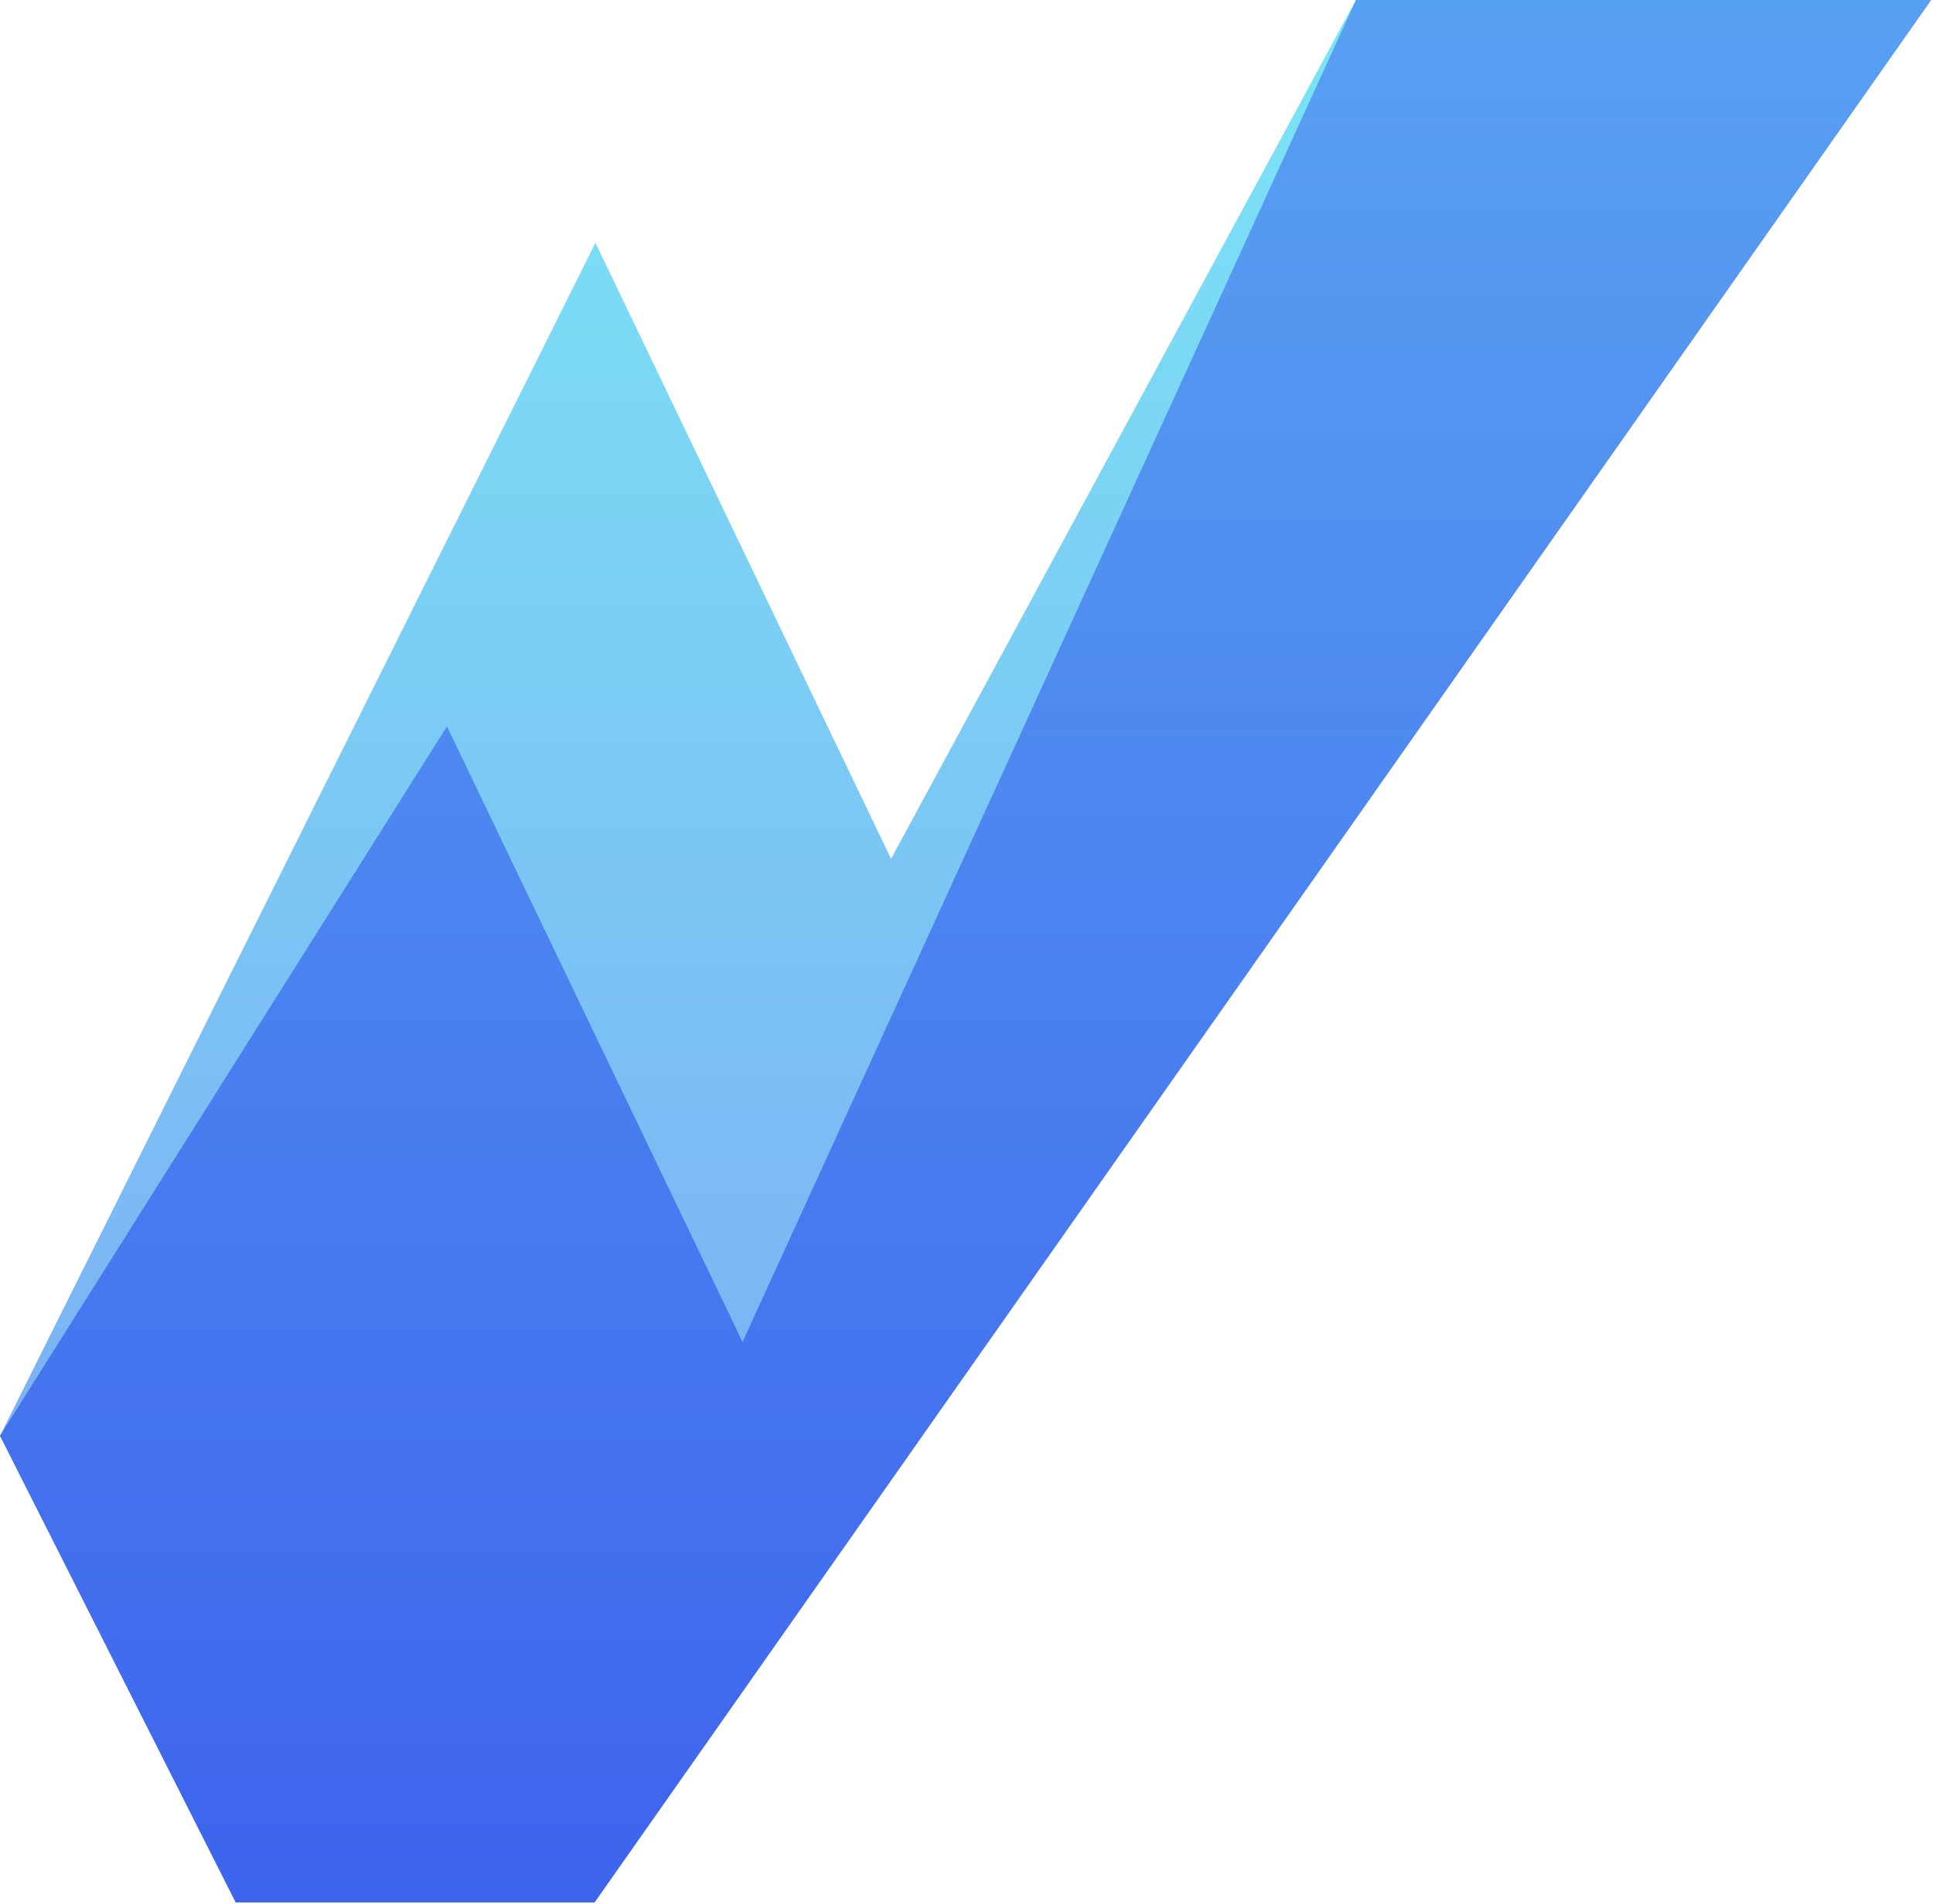
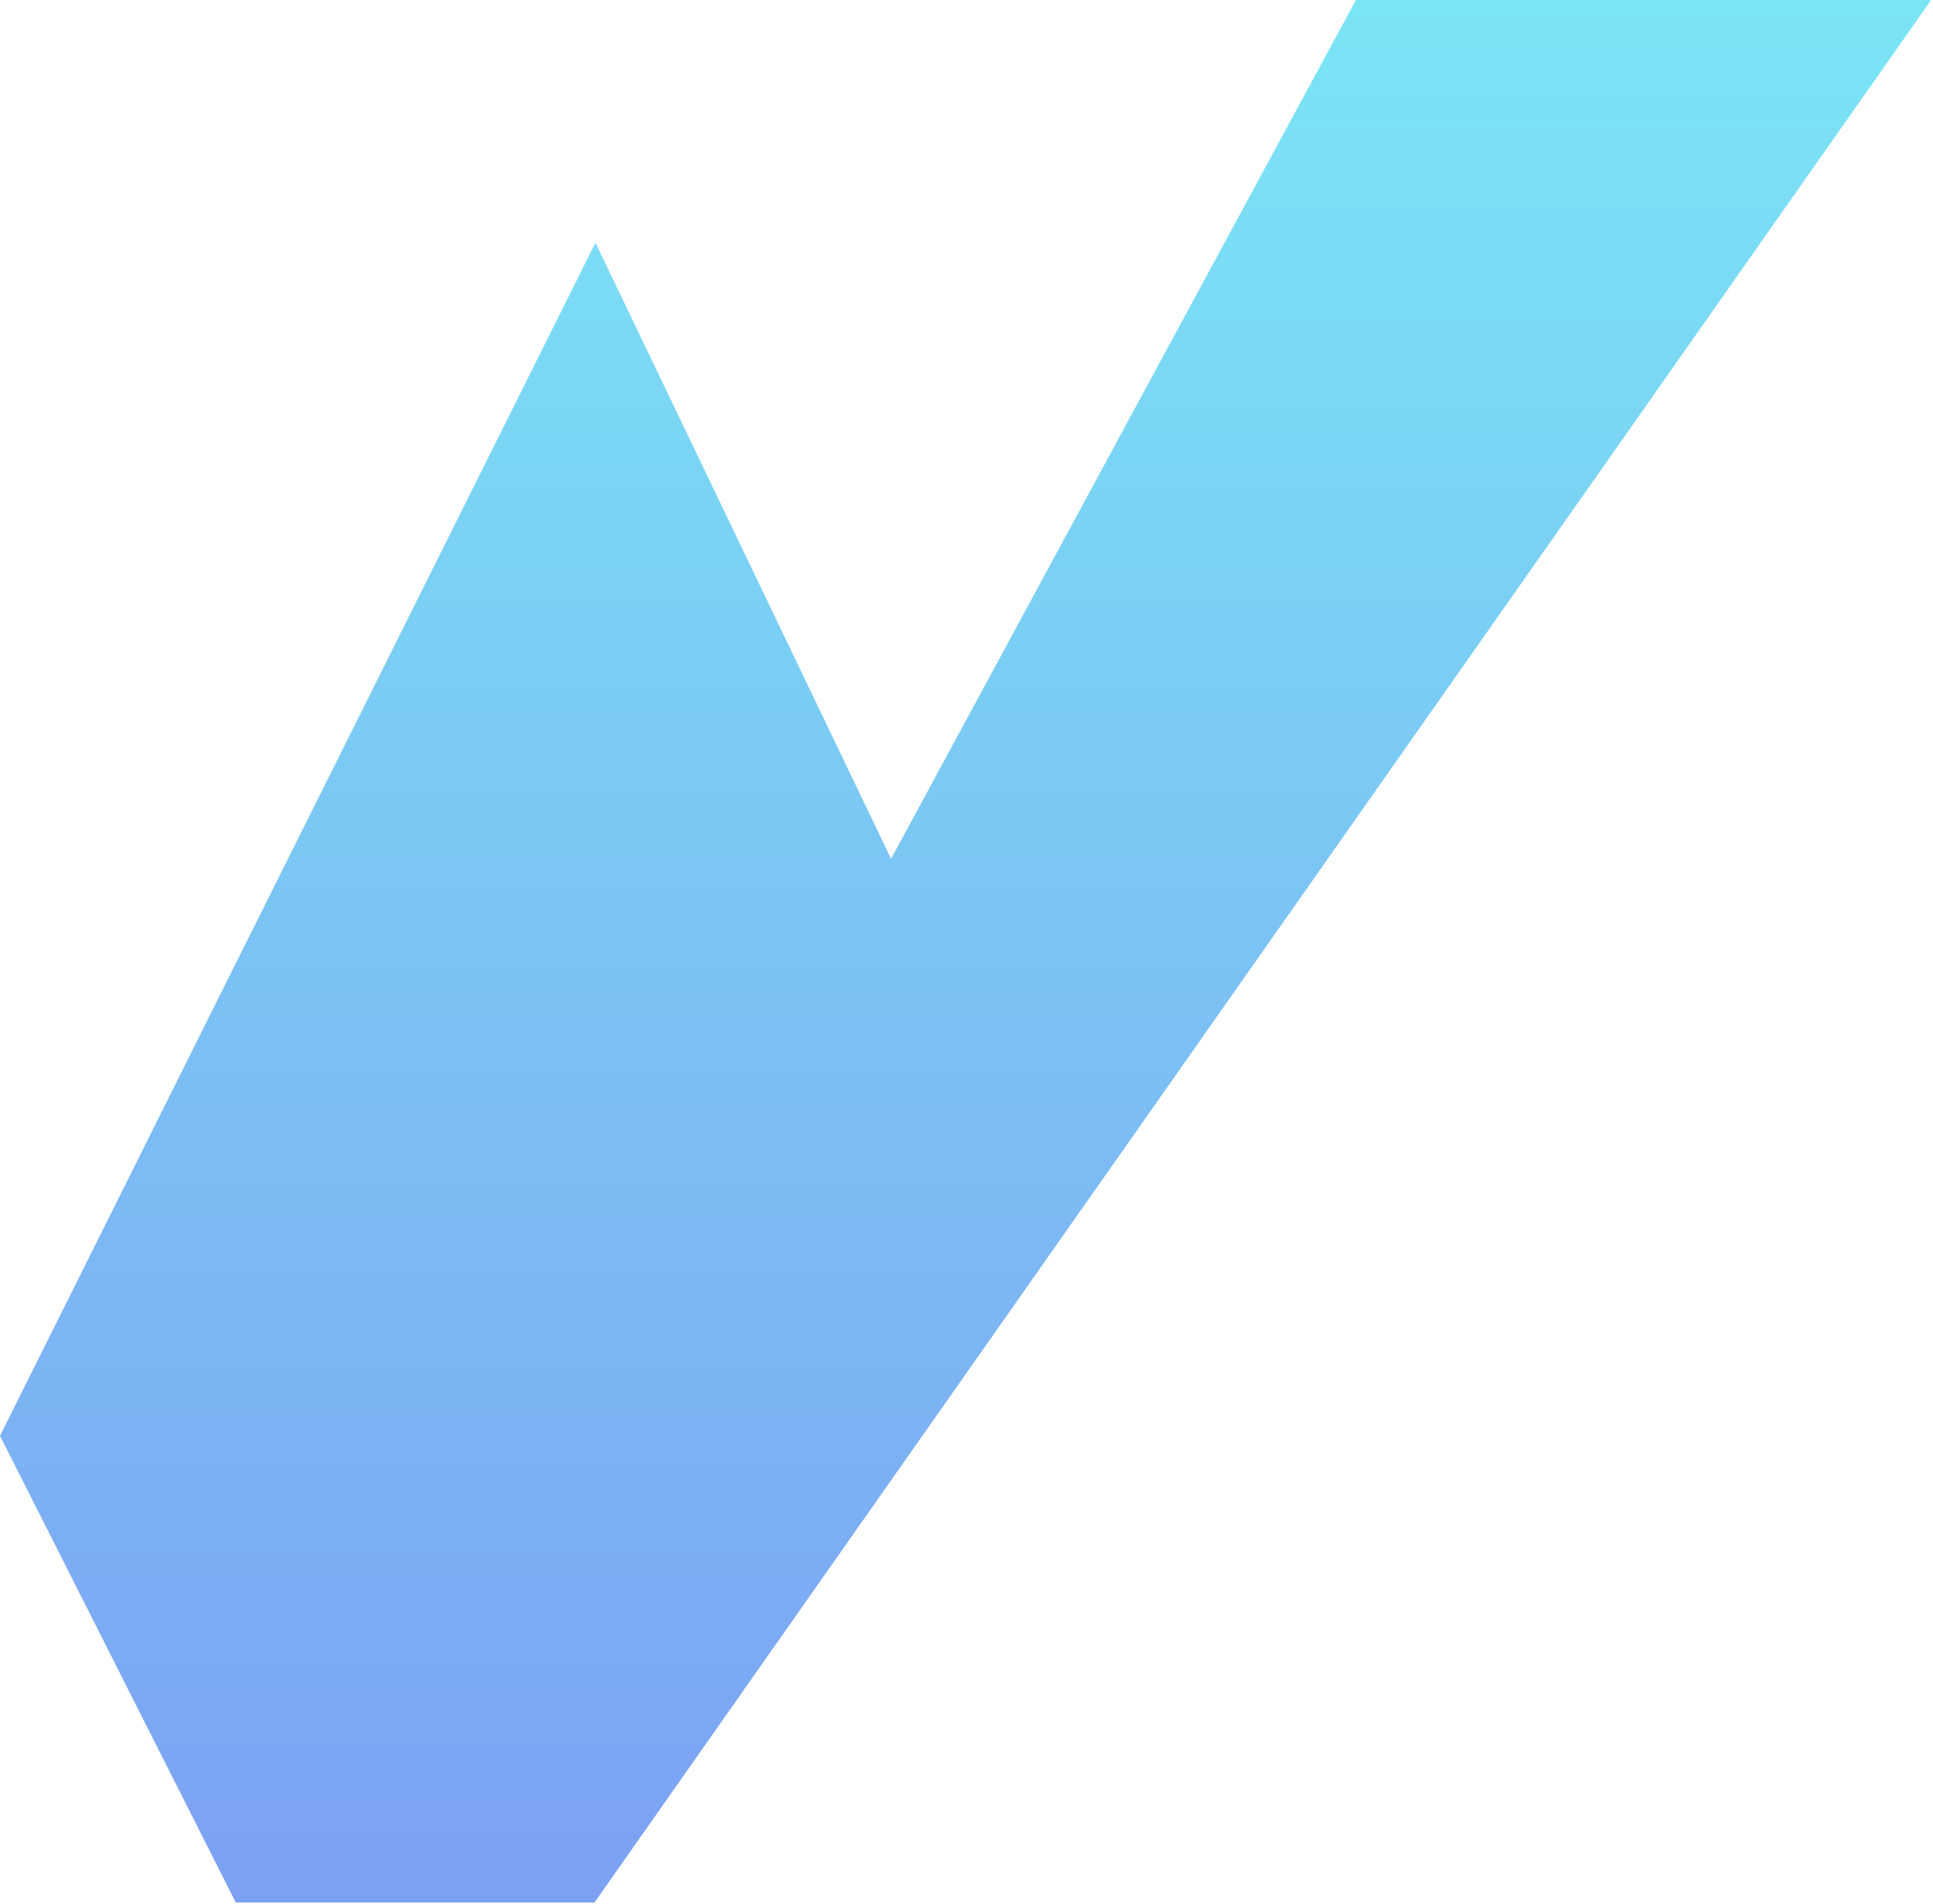
<svg xmlns="http://www.w3.org/2000/svg" width="410" height="404" viewBox="0 0 410 404">
  <defs>
    <linearGradient id="a" x1="50%" x2="50%" y1="0%" y2="100%">
      <stop offset="0%" stop-color="#A855F7" />
      <stop offset="100%" stop-color="#6366F1" />
    </linearGradient>
    <linearGradient id="b" x1="50%" x2="50%" y1="0%" y2="100%">
      <stop offset="0%" stop-color="#22D3EE" />
      <stop offset="100%" stop-color="#2563EB" />
    </linearGradient>
  </defs>
  <g fill="none" fill-rule="evenodd">
-     <path fill="url(#a)" d="M287.6 0L157.5 284.7 94.8 154.1 0 304.6 50 403.6 126.1 403.6 409.6 0z" />
    <path fill="url(#b)" d="M287.6 0L189 182.2 126.3 51.5 0 304.6 50 403.6 126.1 403.6 409.6 0z" opacity=".6" />
  </g>
</svg>